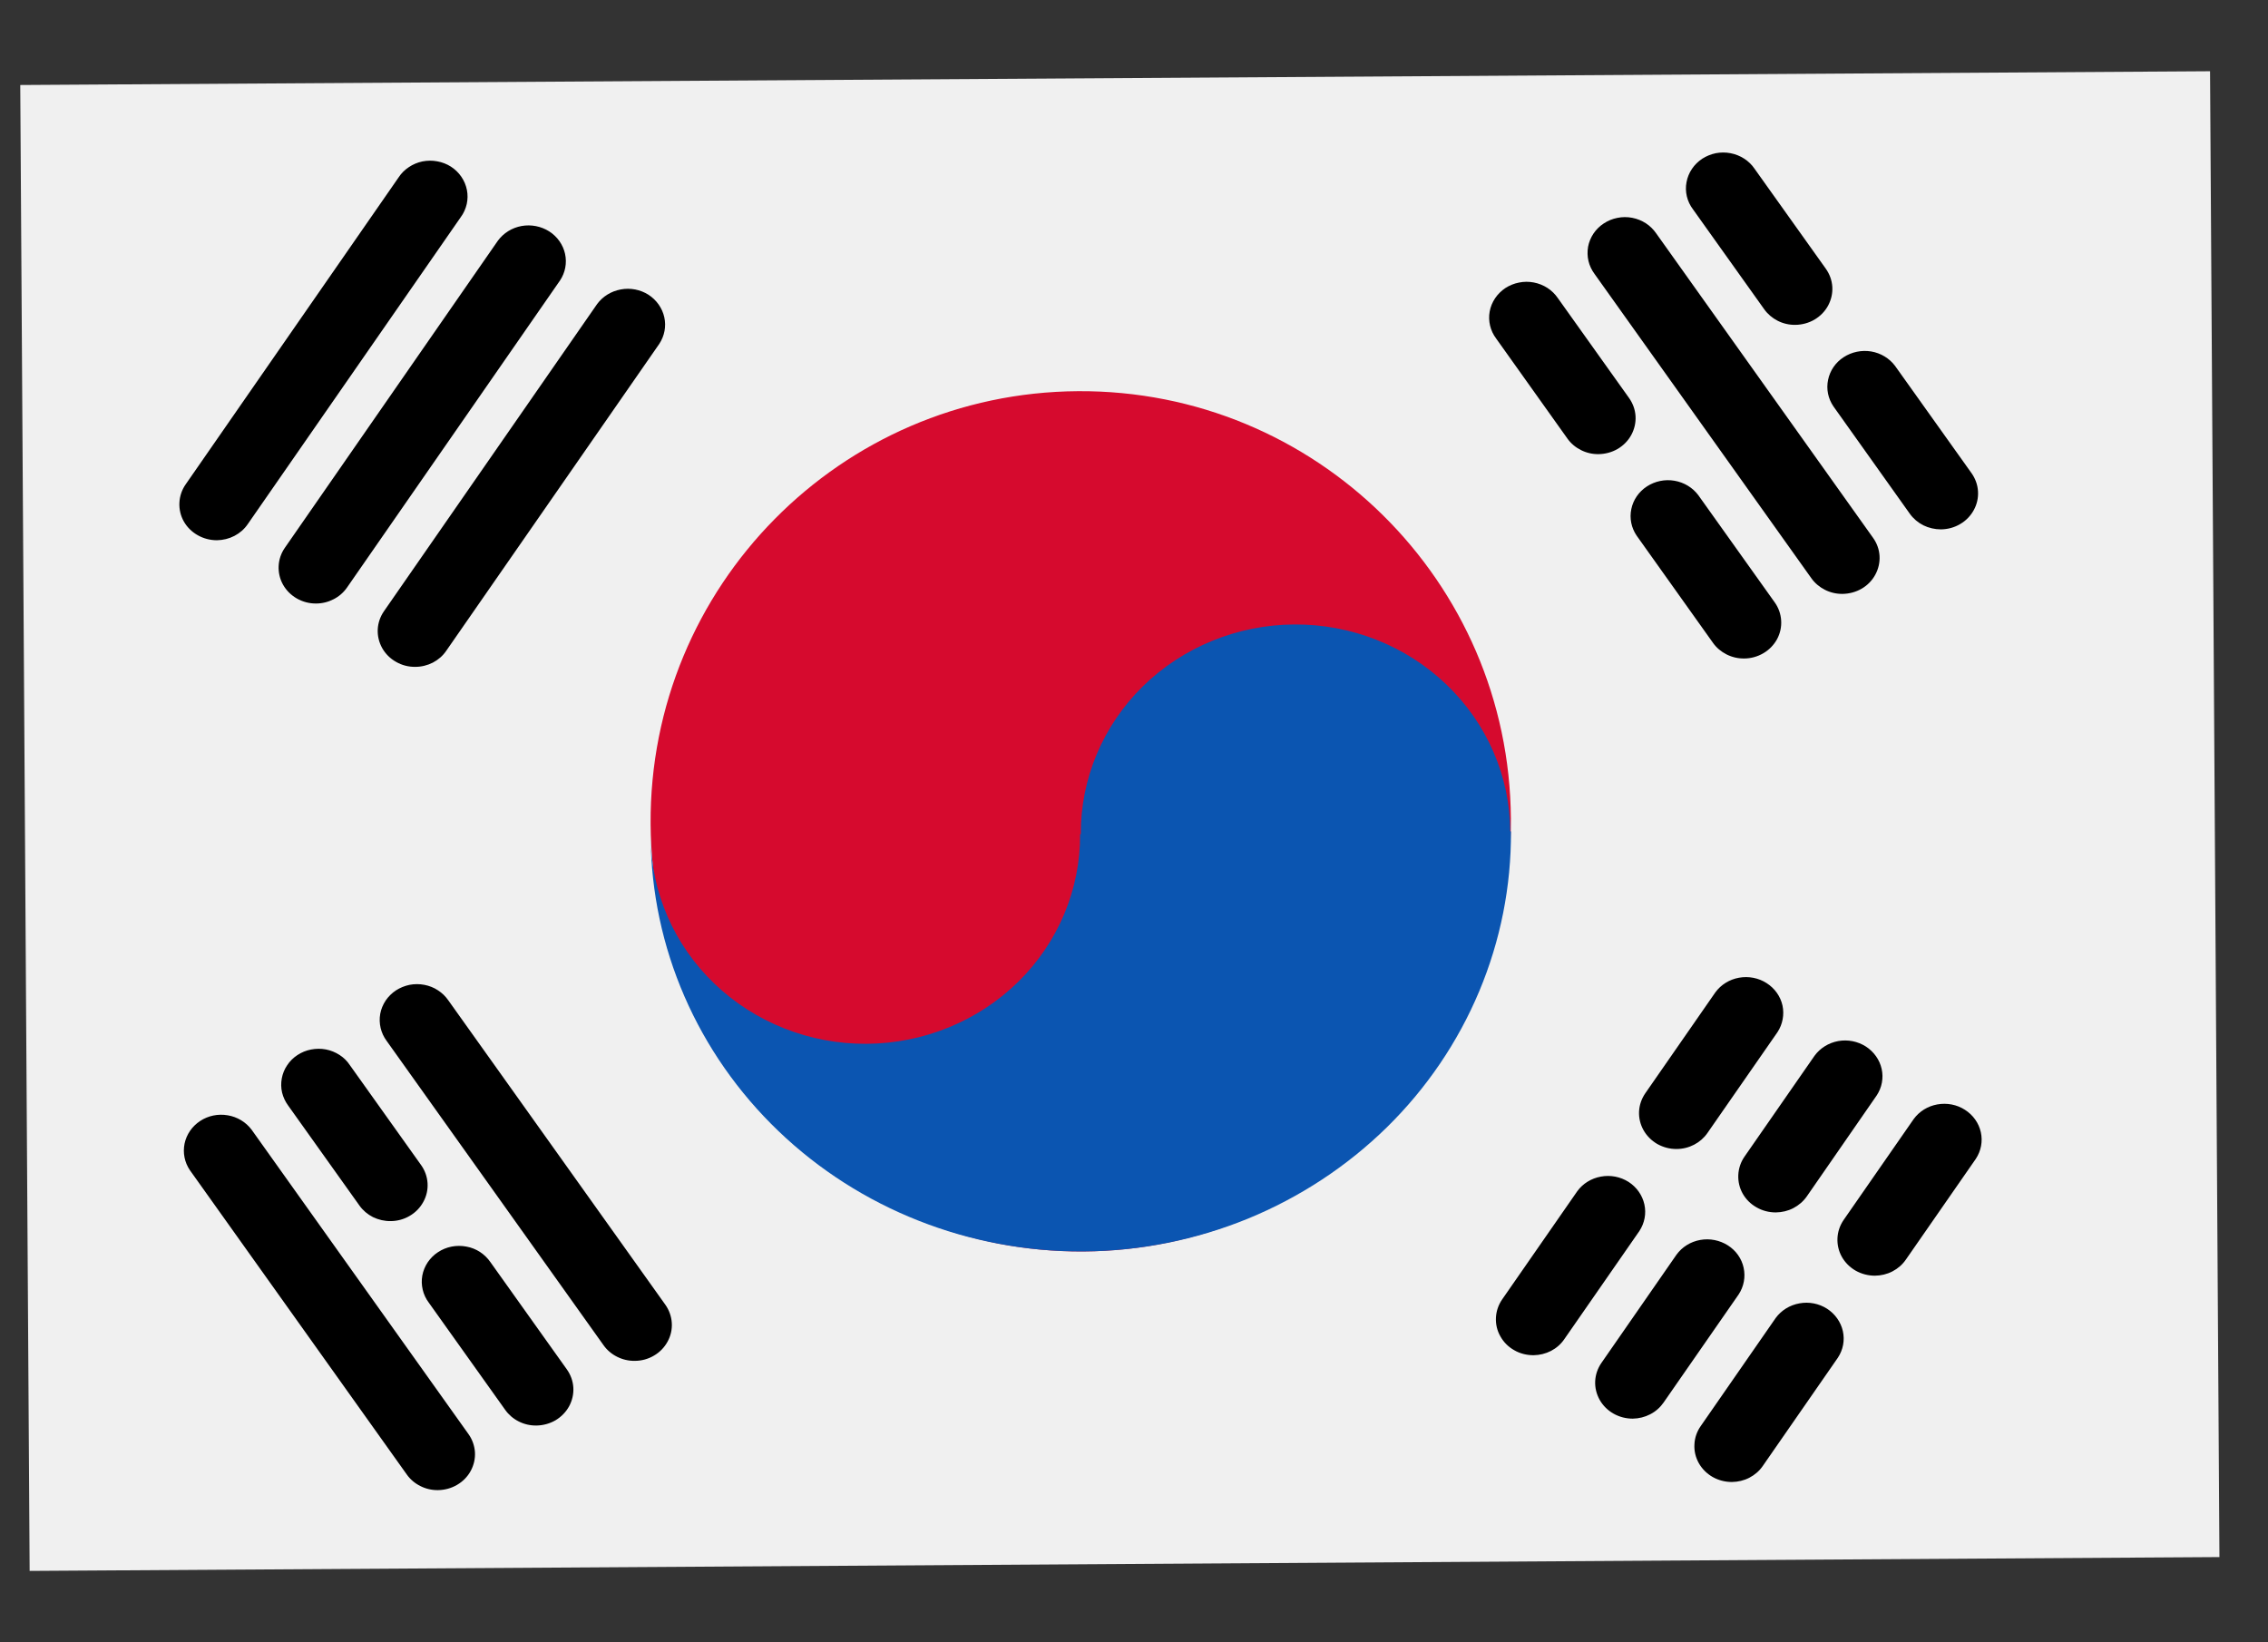
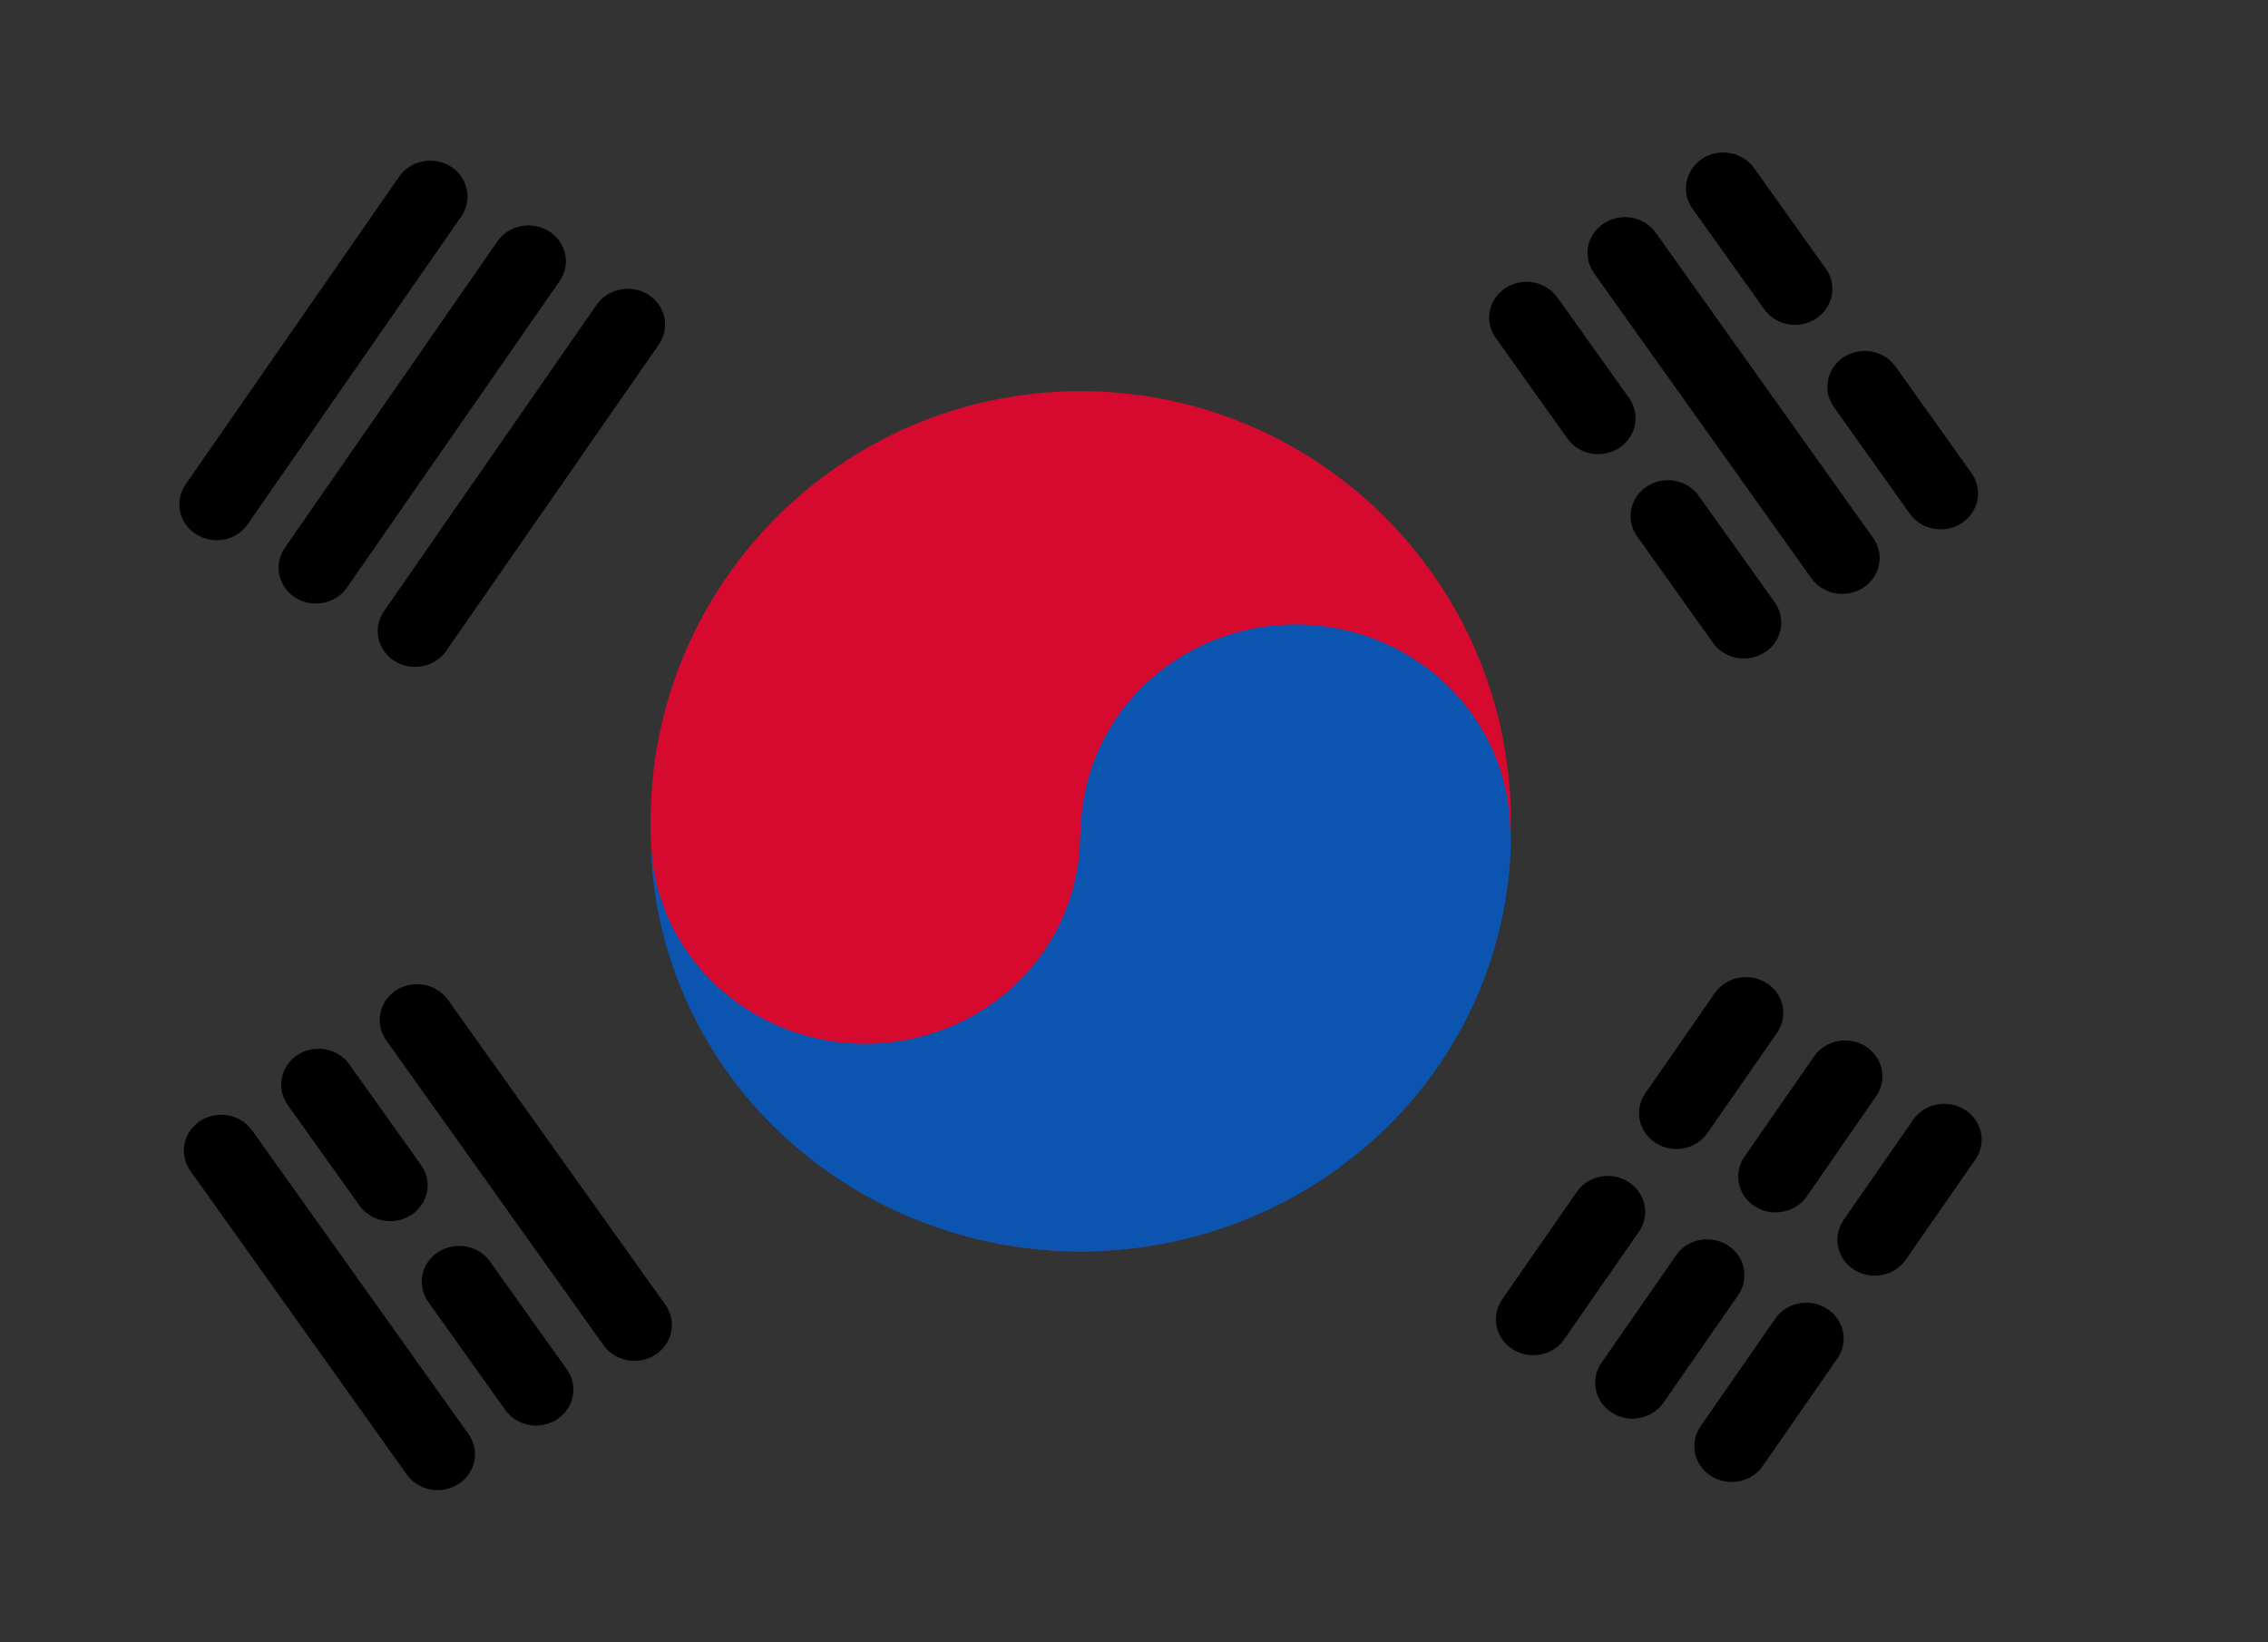
<svg xmlns="http://www.w3.org/2000/svg" width="29" height="21" viewBox="0 0 29 21" fill="none">
  <rect x="0" y="0" width="29" height="21" fill="#333333" stroke="none" />
-   <path d="M0.259 1.087L28.259 0.911L28.379 19.91L0.379 20.087L0.259 1.087Z" fill="#F0F0F0" />
  <path d="M13.854 16.002C16.891 15.983 19.338 13.505 19.319 10.467C19.3 7.43 16.822 4.983 13.784 5.002C10.747 5.021 8.3 7.499 8.319 10.537C8.338 13.574 10.816 16.021 13.854 16.002Z" fill="#D60A2E" />
  <path d="M2.773 6.908C2.687 6.908 2.602 6.886 2.527 6.843C2.453 6.801 2.391 6.74 2.35 6.667C2.309 6.594 2.29 6.511 2.294 6.428C2.298 6.345 2.325 6.264 2.373 6.195L5.097 2.268C5.131 2.216 5.176 2.171 5.228 2.137C5.28 2.102 5.339 2.077 5.402 2.064C5.464 2.052 5.528 2.051 5.591 2.063C5.653 2.074 5.713 2.097 5.766 2.131C5.819 2.165 5.864 2.209 5.899 2.26C5.934 2.311 5.958 2.368 5.97 2.428C5.982 2.488 5.981 2.55 5.968 2.609C5.954 2.669 5.929 2.726 5.892 2.776L3.168 6.702C3.125 6.765 3.067 6.816 2.998 6.852C2.929 6.888 2.852 6.907 2.773 6.908ZM4.042 7.717C3.955 7.718 3.87 7.695 3.796 7.653C3.721 7.61 3.66 7.549 3.619 7.476C3.578 7.403 3.559 7.32 3.563 7.237C3.567 7.154 3.594 7.074 3.642 7.005L6.366 3.078C6.438 2.98 6.547 2.912 6.669 2.89C6.792 2.868 6.919 2.893 7.023 2.959C7.126 3.025 7.199 3.128 7.225 3.245C7.251 3.363 7.228 3.485 7.161 3.586L4.437 7.513C4.394 7.575 4.335 7.627 4.266 7.662C4.197 7.698 4.12 7.717 4.042 7.717ZM5.31 8.527C5.223 8.528 5.138 8.506 5.064 8.463C4.989 8.421 4.928 8.36 4.887 8.287C4.846 8.213 4.826 8.131 4.83 8.048C4.834 7.965 4.862 7.884 4.91 7.815L7.635 3.888C7.707 3.79 7.816 3.723 7.938 3.701C8.061 3.678 8.188 3.703 8.292 3.769C8.395 3.836 8.468 3.939 8.494 4.056C8.52 4.173 8.497 4.295 8.43 4.397L5.705 8.323C5.662 8.386 5.603 8.437 5.534 8.473C5.465 8.508 5.388 8.527 5.31 8.527ZM22.956 4.154C22.877 4.155 22.8 4.137 22.731 4.102C22.662 4.067 22.602 4.016 22.558 3.954L21.647 2.676C21.61 2.627 21.583 2.57 21.569 2.511C21.555 2.451 21.553 2.39 21.565 2.329C21.576 2.269 21.599 2.212 21.634 2.16C21.668 2.109 21.713 2.065 21.765 2.03C21.818 1.996 21.877 1.972 21.939 1.959C22.002 1.947 22.066 1.947 22.128 1.959C22.191 1.971 22.25 1.995 22.303 2.029C22.355 2.063 22.401 2.107 22.435 2.158L23.346 3.436C23.395 3.505 23.424 3.585 23.429 3.668C23.434 3.751 23.415 3.834 23.375 3.908C23.335 3.982 23.275 4.043 23.201 4.087C23.127 4.13 23.042 4.153 22.955 4.154L22.956 4.154ZM24.818 6.769C24.74 6.769 24.662 6.751 24.593 6.717C24.524 6.682 24.464 6.631 24.42 6.569L23.443 5.196C23.375 5.096 23.35 4.974 23.375 4.857C23.399 4.739 23.47 4.635 23.573 4.568C23.677 4.5 23.803 4.474 23.926 4.494C24.049 4.515 24.158 4.581 24.231 4.678L25.209 6.05C25.258 6.119 25.287 6.199 25.292 6.282C25.297 6.365 25.279 6.448 25.238 6.522C25.198 6.596 25.138 6.658 25.064 6.701C24.99 6.745 24.905 6.768 24.818 6.769ZM4.995 15.614C4.917 15.615 4.839 15.597 4.769 15.563C4.7 15.528 4.64 15.477 4.596 15.415L3.685 14.137C3.648 14.087 3.622 14.031 3.607 13.971C3.593 13.912 3.592 13.85 3.603 13.79C3.614 13.73 3.637 13.672 3.672 13.621C3.706 13.569 3.751 13.525 3.803 13.491C3.856 13.456 3.915 13.432 3.977 13.42C4.04 13.408 4.104 13.407 4.167 13.419C4.229 13.431 4.288 13.455 4.341 13.489C4.394 13.523 4.439 13.567 4.473 13.619L5.384 14.897C5.433 14.965 5.462 15.046 5.467 15.129C5.472 15.212 5.454 15.294 5.413 15.368C5.373 15.442 5.313 15.504 5.239 15.547C5.165 15.591 5.08 15.614 4.993 15.614L4.995 15.614ZM6.858 18.228C6.779 18.229 6.702 18.211 6.633 18.176C6.563 18.141 6.504 18.09 6.46 18.028L5.483 16.657C5.445 16.607 5.419 16.551 5.405 16.491C5.391 16.432 5.389 16.37 5.4 16.31C5.411 16.25 5.435 16.192 5.469 16.141C5.504 16.09 5.548 16.045 5.601 16.011C5.654 15.976 5.713 15.952 5.775 15.94C5.837 15.928 5.902 15.928 5.964 15.94C6.026 15.951 6.086 15.975 6.138 16.009C6.191 16.044 6.236 16.088 6.271 16.139L7.248 17.51C7.297 17.579 7.326 17.659 7.331 17.742C7.336 17.825 7.317 17.908 7.277 17.982C7.237 18.055 7.177 18.117 7.103 18.161C7.029 18.204 6.944 18.227 6.858 18.228ZM23.974 16.312C23.888 16.312 23.802 16.29 23.728 16.248C23.653 16.205 23.592 16.144 23.551 16.071C23.51 15.998 23.491 15.915 23.495 15.832C23.499 15.749 23.526 15.669 23.574 15.599L24.469 14.31C24.541 14.211 24.649 14.144 24.772 14.122C24.895 14.1 25.022 14.124 25.125 14.191C25.229 14.257 25.302 14.36 25.328 14.477C25.354 14.594 25.331 14.717 25.264 14.818L24.369 16.107C24.326 16.17 24.267 16.221 24.198 16.257C24.129 16.293 24.052 16.311 23.974 16.312ZM22.145 18.95C22.058 18.95 21.973 18.928 21.899 18.886C21.824 18.843 21.763 18.782 21.722 18.709C21.681 18.636 21.661 18.553 21.666 18.47C21.669 18.387 21.697 18.306 21.745 18.237L22.705 16.853C22.777 16.755 22.885 16.688 23.008 16.666C23.131 16.643 23.258 16.668 23.361 16.734C23.465 16.801 23.538 16.904 23.564 17.021C23.59 17.138 23.567 17.26 23.5 17.361L22.54 18.745C22.497 18.808 22.438 18.859 22.369 18.895C22.3 18.931 22.223 18.949 22.145 18.95ZM22.706 15.503C22.619 15.503 22.534 15.481 22.46 15.438C22.385 15.396 22.324 15.335 22.283 15.262C22.242 15.189 22.223 15.106 22.227 15.023C22.231 14.94 22.258 14.859 22.306 14.79L23.201 13.501C23.273 13.402 23.381 13.335 23.504 13.312C23.627 13.29 23.753 13.315 23.857 13.381C23.961 13.448 24.034 13.551 24.06 13.668C24.086 13.785 24.063 13.907 23.996 14.008L23.103 15.298C23.059 15.361 23 15.412 22.931 15.448C22.862 15.484 22.785 15.502 22.706 15.503ZM20.877 18.14C20.79 18.14 20.705 18.118 20.63 18.075C20.556 18.033 20.495 17.972 20.454 17.899C20.413 17.825 20.393 17.743 20.397 17.66C20.401 17.577 20.429 17.496 20.477 17.427L21.437 16.043C21.508 15.945 21.617 15.877 21.74 15.855C21.862 15.833 21.989 15.858 22.093 15.924C22.197 15.99 22.27 16.093 22.295 16.21C22.321 16.328 22.298 16.45 22.232 16.551L21.271 17.935C21.228 17.997 21.169 18.049 21.101 18.084C21.032 18.12 20.955 18.139 20.877 18.14ZM21.438 14.692C21.351 14.693 21.266 14.67 21.191 14.628C21.117 14.585 21.056 14.524 21.015 14.451C20.974 14.378 20.954 14.295 20.958 14.212C20.962 14.129 20.99 14.049 21.038 13.979L21.933 12.69C22.004 12.592 22.113 12.524 22.236 12.502C22.358 12.48 22.485 12.504 22.589 12.571C22.693 12.637 22.766 12.74 22.792 12.857C22.817 12.974 22.794 13.097 22.728 13.198L21.832 14.488C21.789 14.55 21.731 14.601 21.662 14.637C21.593 14.673 21.516 14.692 21.438 14.692ZM19.609 17.329C19.522 17.329 19.436 17.308 19.362 17.265C19.287 17.223 19.226 17.162 19.185 17.088C19.143 17.015 19.124 16.933 19.128 16.849C19.132 16.766 19.159 16.686 19.207 16.616L20.168 15.232C20.239 15.134 20.348 15.067 20.47 15.045C20.593 15.022 20.72 15.047 20.824 15.113C20.928 15.18 21 15.283 21.026 15.4C21.052 15.517 21.029 15.639 20.962 15.741L20.002 17.124C19.959 17.187 19.901 17.238 19.832 17.274C19.763 17.309 19.687 17.328 19.609 17.329ZM20.439 5.807C20.361 5.808 20.284 5.79 20.215 5.755C20.145 5.72 20.086 5.67 20.042 5.608L19.131 4.329C19.094 4.28 19.067 4.223 19.053 4.164C19.039 4.104 19.037 4.043 19.048 3.983C19.059 3.922 19.083 3.865 19.117 3.814C19.152 3.762 19.197 3.718 19.249 3.683C19.302 3.649 19.361 3.625 19.423 3.613C19.486 3.6 19.55 3.6 19.612 3.612C19.675 3.624 19.734 3.648 19.787 3.682C19.839 3.716 19.884 3.76 19.919 3.811L20.83 5.089C20.879 5.158 20.908 5.238 20.913 5.321C20.918 5.404 20.899 5.487 20.859 5.561C20.819 5.635 20.759 5.696 20.685 5.74C20.611 5.783 20.526 5.806 20.439 5.807ZM22.302 8.42C22.224 8.421 22.146 8.403 22.077 8.368C22.008 8.333 21.948 8.283 21.904 8.221L20.927 6.849C20.859 6.749 20.834 6.627 20.859 6.509C20.883 6.392 20.954 6.288 21.058 6.22C21.161 6.153 21.287 6.126 21.41 6.147C21.533 6.168 21.642 6.234 21.715 6.331L22.693 7.703C22.742 7.771 22.77 7.852 22.775 7.935C22.78 8.018 22.762 8.1 22.722 8.174C22.681 8.248 22.621 8.31 22.547 8.353C22.473 8.396 22.389 8.42 22.302 8.42ZM23.56 7.594C23.482 7.595 23.404 7.577 23.335 7.542C23.266 7.507 23.206 7.457 23.162 7.395L20.389 3.503C20.352 3.453 20.325 3.397 20.311 3.337C20.297 3.278 20.296 3.216 20.306 3.156C20.317 3.096 20.341 3.038 20.375 2.987C20.41 2.935 20.455 2.891 20.507 2.857C20.56 2.822 20.619 2.798 20.681 2.786C20.744 2.773 20.808 2.773 20.87 2.785C20.933 2.797 20.992 2.821 21.045 2.855C21.097 2.889 21.142 2.933 21.177 2.984L23.95 6.877C23.999 6.945 24.028 7.025 24.033 7.108C24.038 7.191 24.019 7.274 23.979 7.348C23.939 7.422 23.879 7.484 23.805 7.527C23.731 7.57 23.646 7.593 23.559 7.594L23.56 7.594ZM5.6 19.054C5.521 19.055 5.444 19.037 5.375 19.002C5.305 18.967 5.246 18.917 5.202 18.855L2.428 14.963C2.36 14.863 2.336 14.741 2.36 14.623C2.385 14.505 2.456 14.402 2.559 14.334C2.662 14.266 2.788 14.24 2.911 14.261C3.034 14.281 3.144 14.348 3.217 14.445L5.99 18.337C6.039 18.405 6.067 18.485 6.073 18.568C6.078 18.651 6.059 18.734 6.019 18.808C5.979 18.882 5.918 18.944 5.844 18.987C5.771 19.03 5.686 19.053 5.599 19.054L5.6 19.054ZM8.115 17.401C8.037 17.402 7.96 17.384 7.891 17.349C7.821 17.314 7.762 17.264 7.718 17.202L4.944 13.31C4.907 13.26 4.881 13.204 4.867 13.145C4.853 13.085 4.851 13.023 4.862 12.963C4.873 12.903 4.897 12.846 4.931 12.794C4.966 12.743 5.01 12.699 5.063 12.664C5.115 12.63 5.175 12.606 5.237 12.593C5.299 12.581 5.364 12.581 5.426 12.593C5.488 12.605 5.548 12.628 5.6 12.663C5.653 12.697 5.698 12.741 5.733 12.792L8.508 16.684C8.556 16.752 8.585 16.833 8.59 16.916C8.595 16.999 8.577 17.081 8.536 17.155C8.496 17.229 8.436 17.291 8.362 17.334C8.288 17.378 8.203 17.401 8.117 17.401L8.115 17.401Z" fill="black" />
  <path d="M13.854 16.002C14.576 15.998 15.29 15.855 15.956 15.583C16.621 15.31 17.225 14.913 17.733 14.415C18.241 13.916 18.642 13.325 18.914 12.676C19.186 12.027 19.324 11.332 19.32 10.631L19.311 10.631C19.307 9.925 19.013 9.249 18.495 8.753C17.977 8.257 17.277 7.98 16.549 7.985C15.821 7.989 15.124 8.275 14.612 8.777C14.101 9.28 13.816 9.96 13.82 10.666L13.811 10.666C13.815 11.373 13.53 12.052 13.019 12.555C12.507 13.057 11.81 13.342 11.082 13.347C10.354 13.352 9.654 13.075 9.136 12.579C8.618 12.083 8.325 11.407 8.32 10.701C8.329 12.116 8.917 13.47 9.955 14.464C10.992 15.458 12.395 16.011 13.854 16.002Z" fill="#0B55B1" />
</svg>